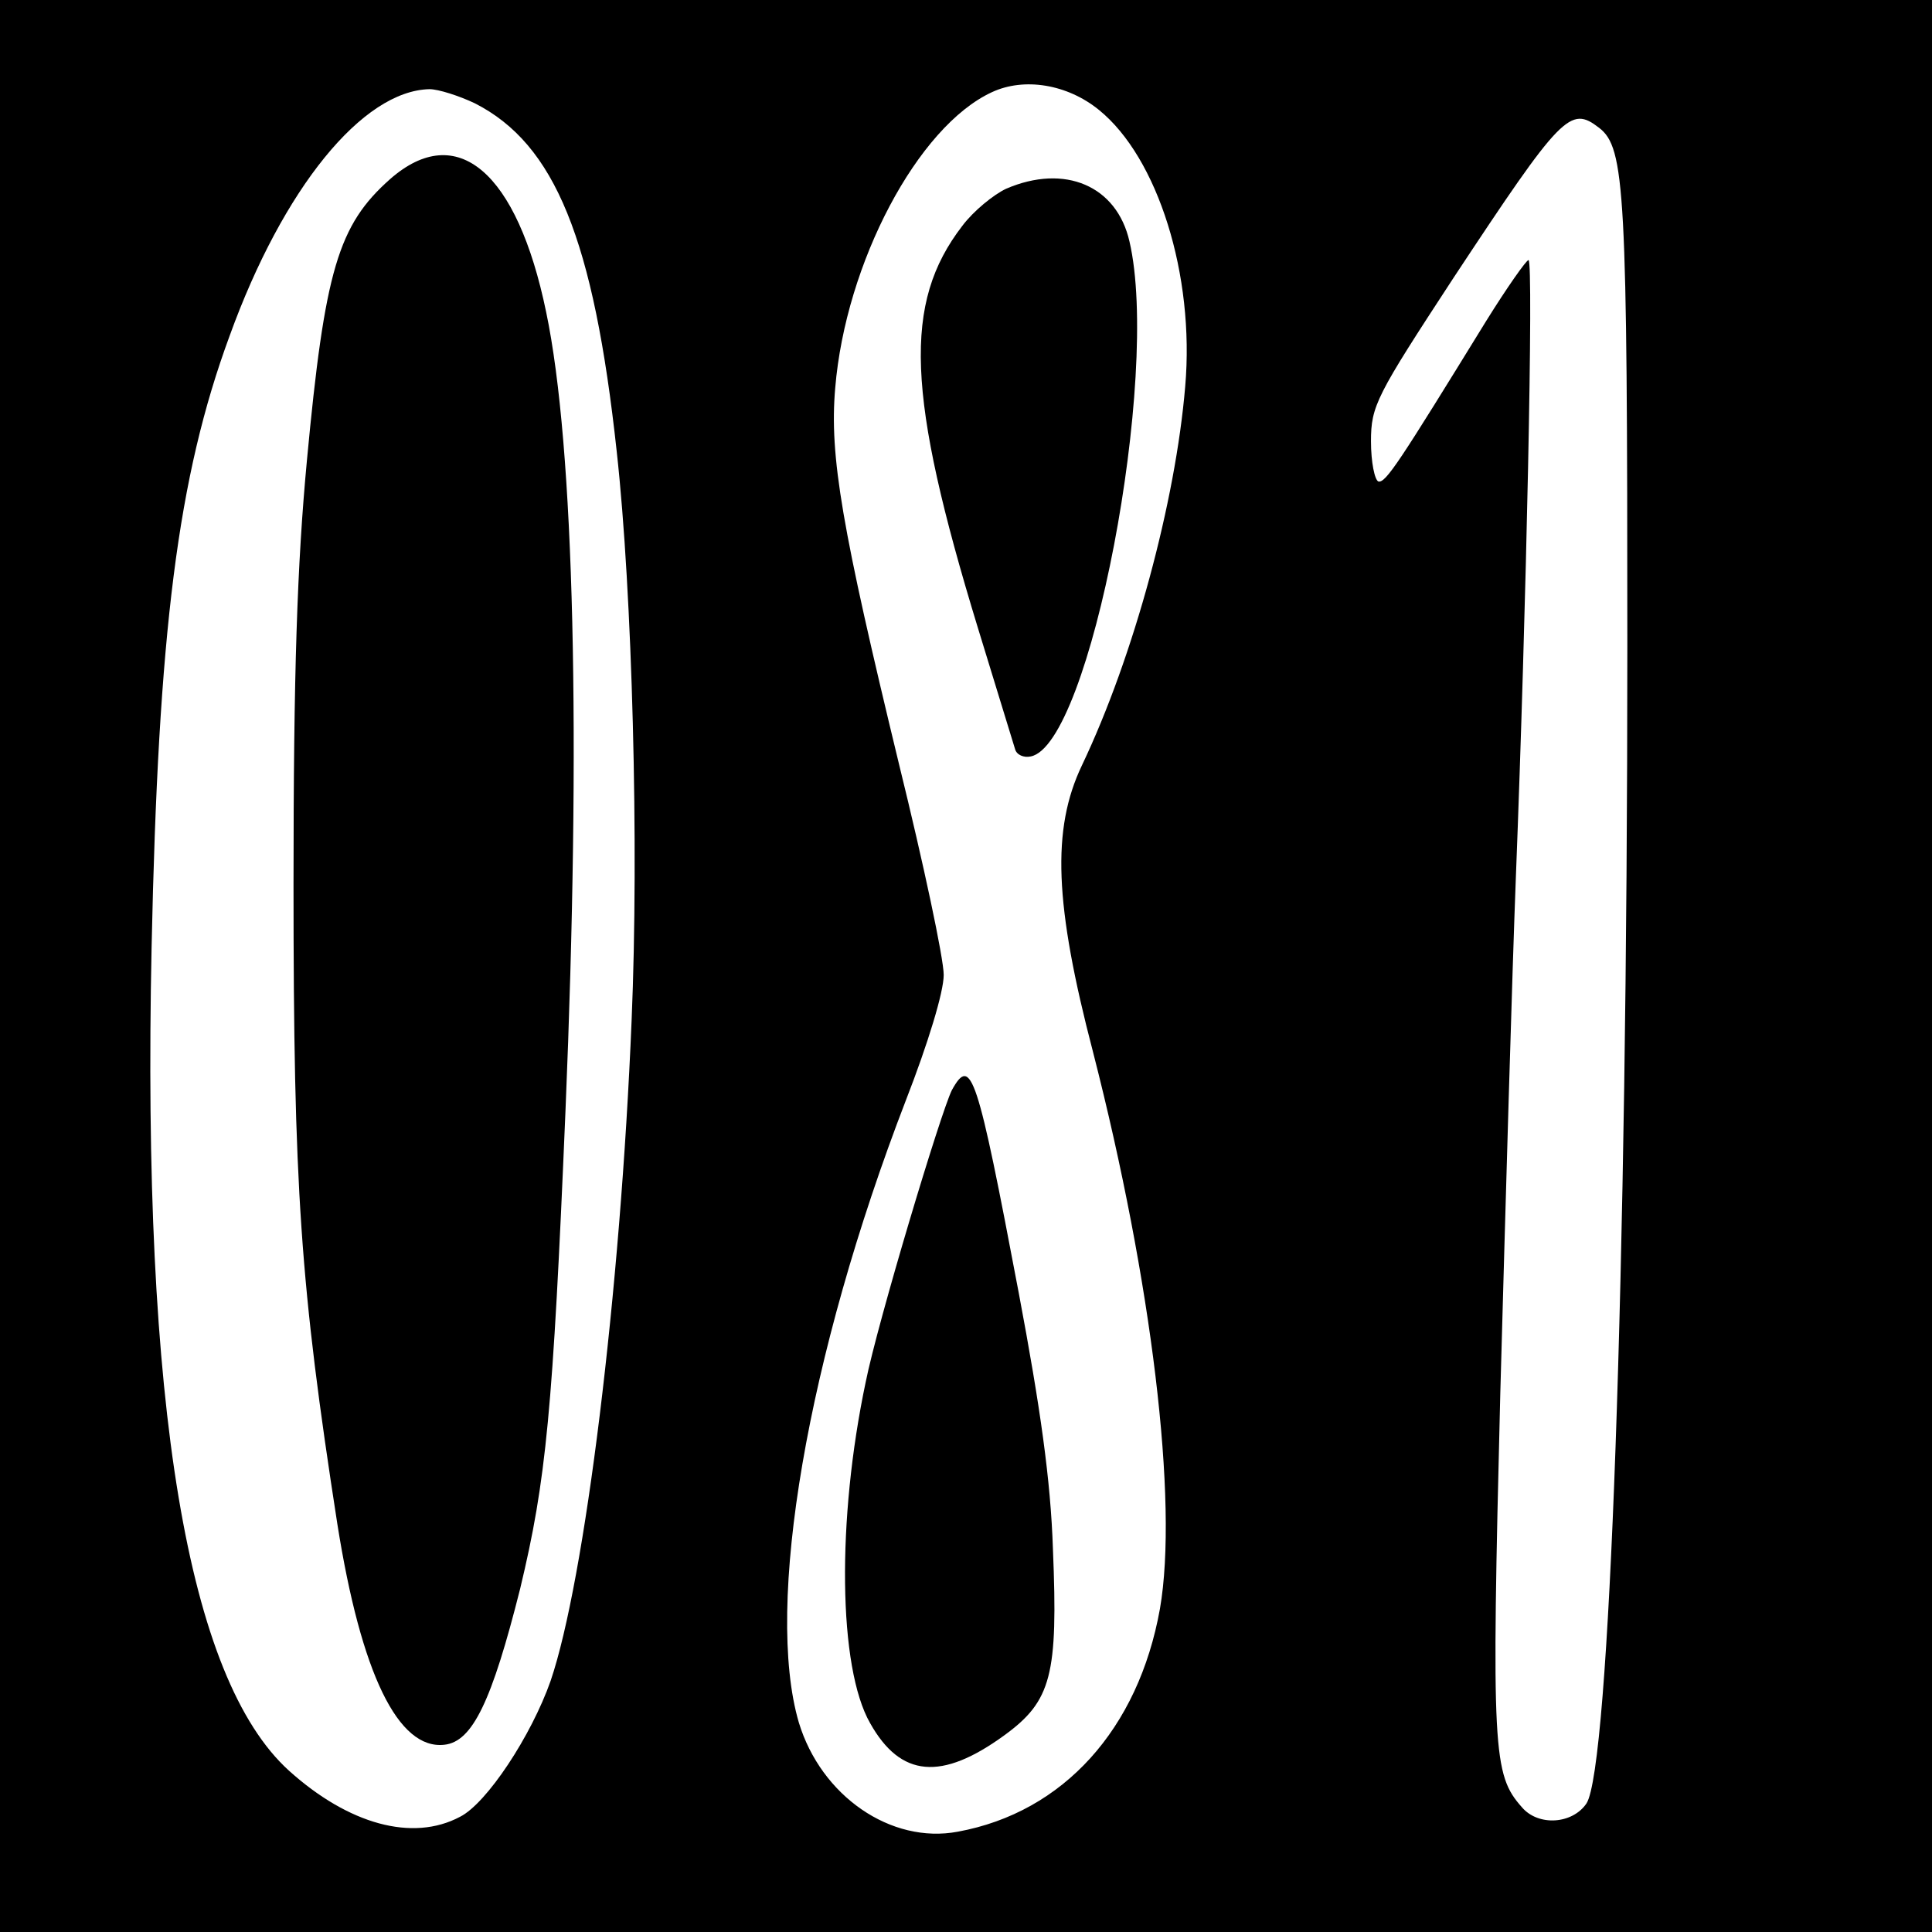
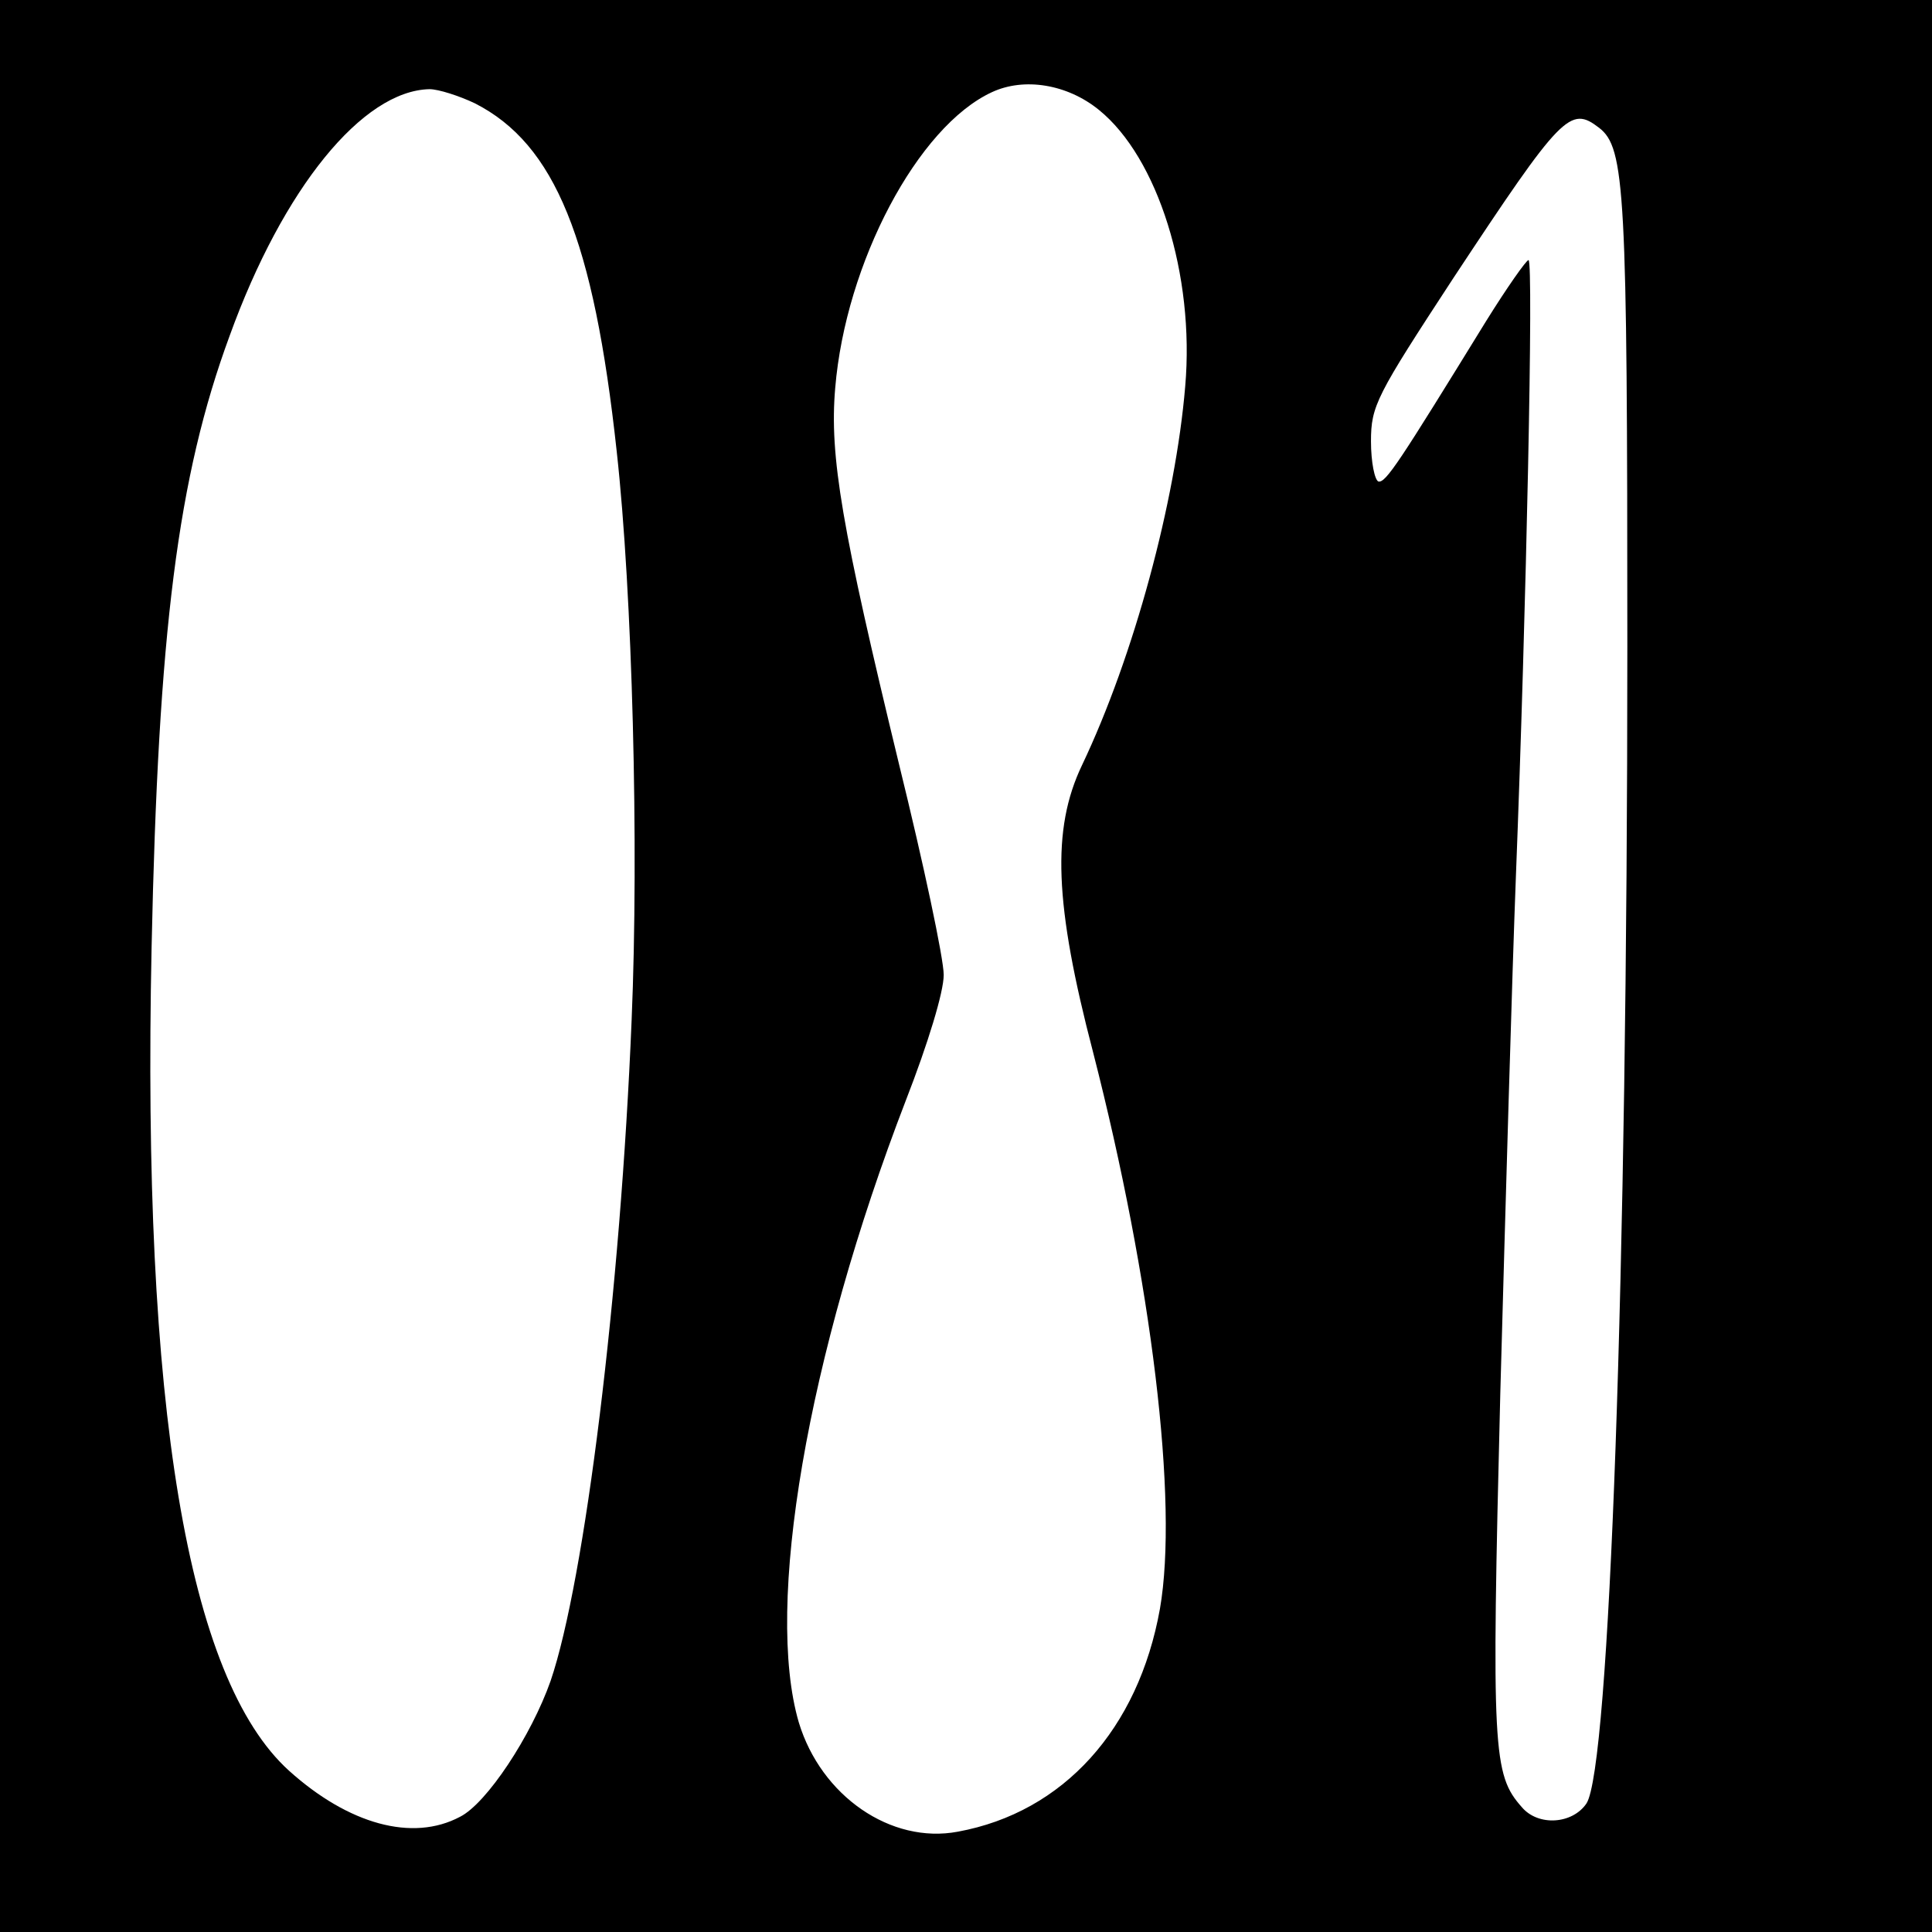
<svg xmlns="http://www.w3.org/2000/svg" version="1.0" width="260pt" height="260pt" viewBox="0 0 260 260" preserveAspectRatio="xMidYMid meet">
  <g transform="translate(0,260) scale(0.1,-0.1)" fill="#000000" stroke="none">
    <path d="M0 1300 l0 -1300 1300 0 1300 0 0 1300 0 1300 -1300 0 -1300 0 0 -1300z m1479 1152 c79 -64 129 -222 116 -372 -13 -155 -69 -363 -139 -510 -41 -86 -37 -187 15 -386 79 -308 115 -605 90 -749 -29 -162 -130 -274 -272 -300 -90 -17 -184 48 -214 147 -46 157 11 492 144 837 30 77 51 146 51 169 0 22 -27 149 -60 283 -77 318 -94 415 -86 507 14 168 111 352 211 398 43 20 101 11 144 -24z m-840 9 c108 -55 160 -183 191 -469 21 -190 30 -530 20 -765 -15 -366 -63 -754 -109 -889 -26 -74 -86 -165 -122 -183 -64 -34 -150 -10 -230 62 -137 124 -198 490 -185 1108 9 425 35 633 105 823 72 199 179 330 269 332 12 0 40 -9 61 -19z m1513 -33 c35 -27 38 -84 38 -698 0 -845 -24 -1509 -55 -1557 -19 -28 -65 -31 -87 -5 -39 44 -41 75 -29 556 7 253 16 567 21 696 14 358 24 830 17 830 -3 0 -29 -37 -57 -82 -117 -190 -135 -218 -145 -216 -5 2 -10 26 -10 54 0 48 7 61 111 220 146 221 157 232 196 202z" />
-     <path d="M1354 2346 c-17 -8 -44 -30 -59 -50 -80 -104 -75 -227 21 -541 25 -82 48 -156 50 -163 2 -8 12 -12 21 -10 80 15 175 513 133 693 -17 75 -87 105 -166 71z" />
-     <path d="M1281 1133 c-15 -30 -100 -313 -116 -393 -39 -185 -37 -384 6 -459 41 -73 96 -78 181 -16 63 46 72 81 65 250 -3 93 -17 191 -46 345 -56 296 -64 320 -90 273z" />
-     <path d="M525 2359 c-70 -62 -88 -123 -112 -379 -13 -139 -18 -282 -18 -570 0 -409 9 -539 59 -861 32 -202 82 -304 144 -297 38 4 64 59 102 210 35 146 44 238 61 643 21 503 12 894 -26 1075 -39 189 -120 258 -210 179z" />
  </g>
</svg>